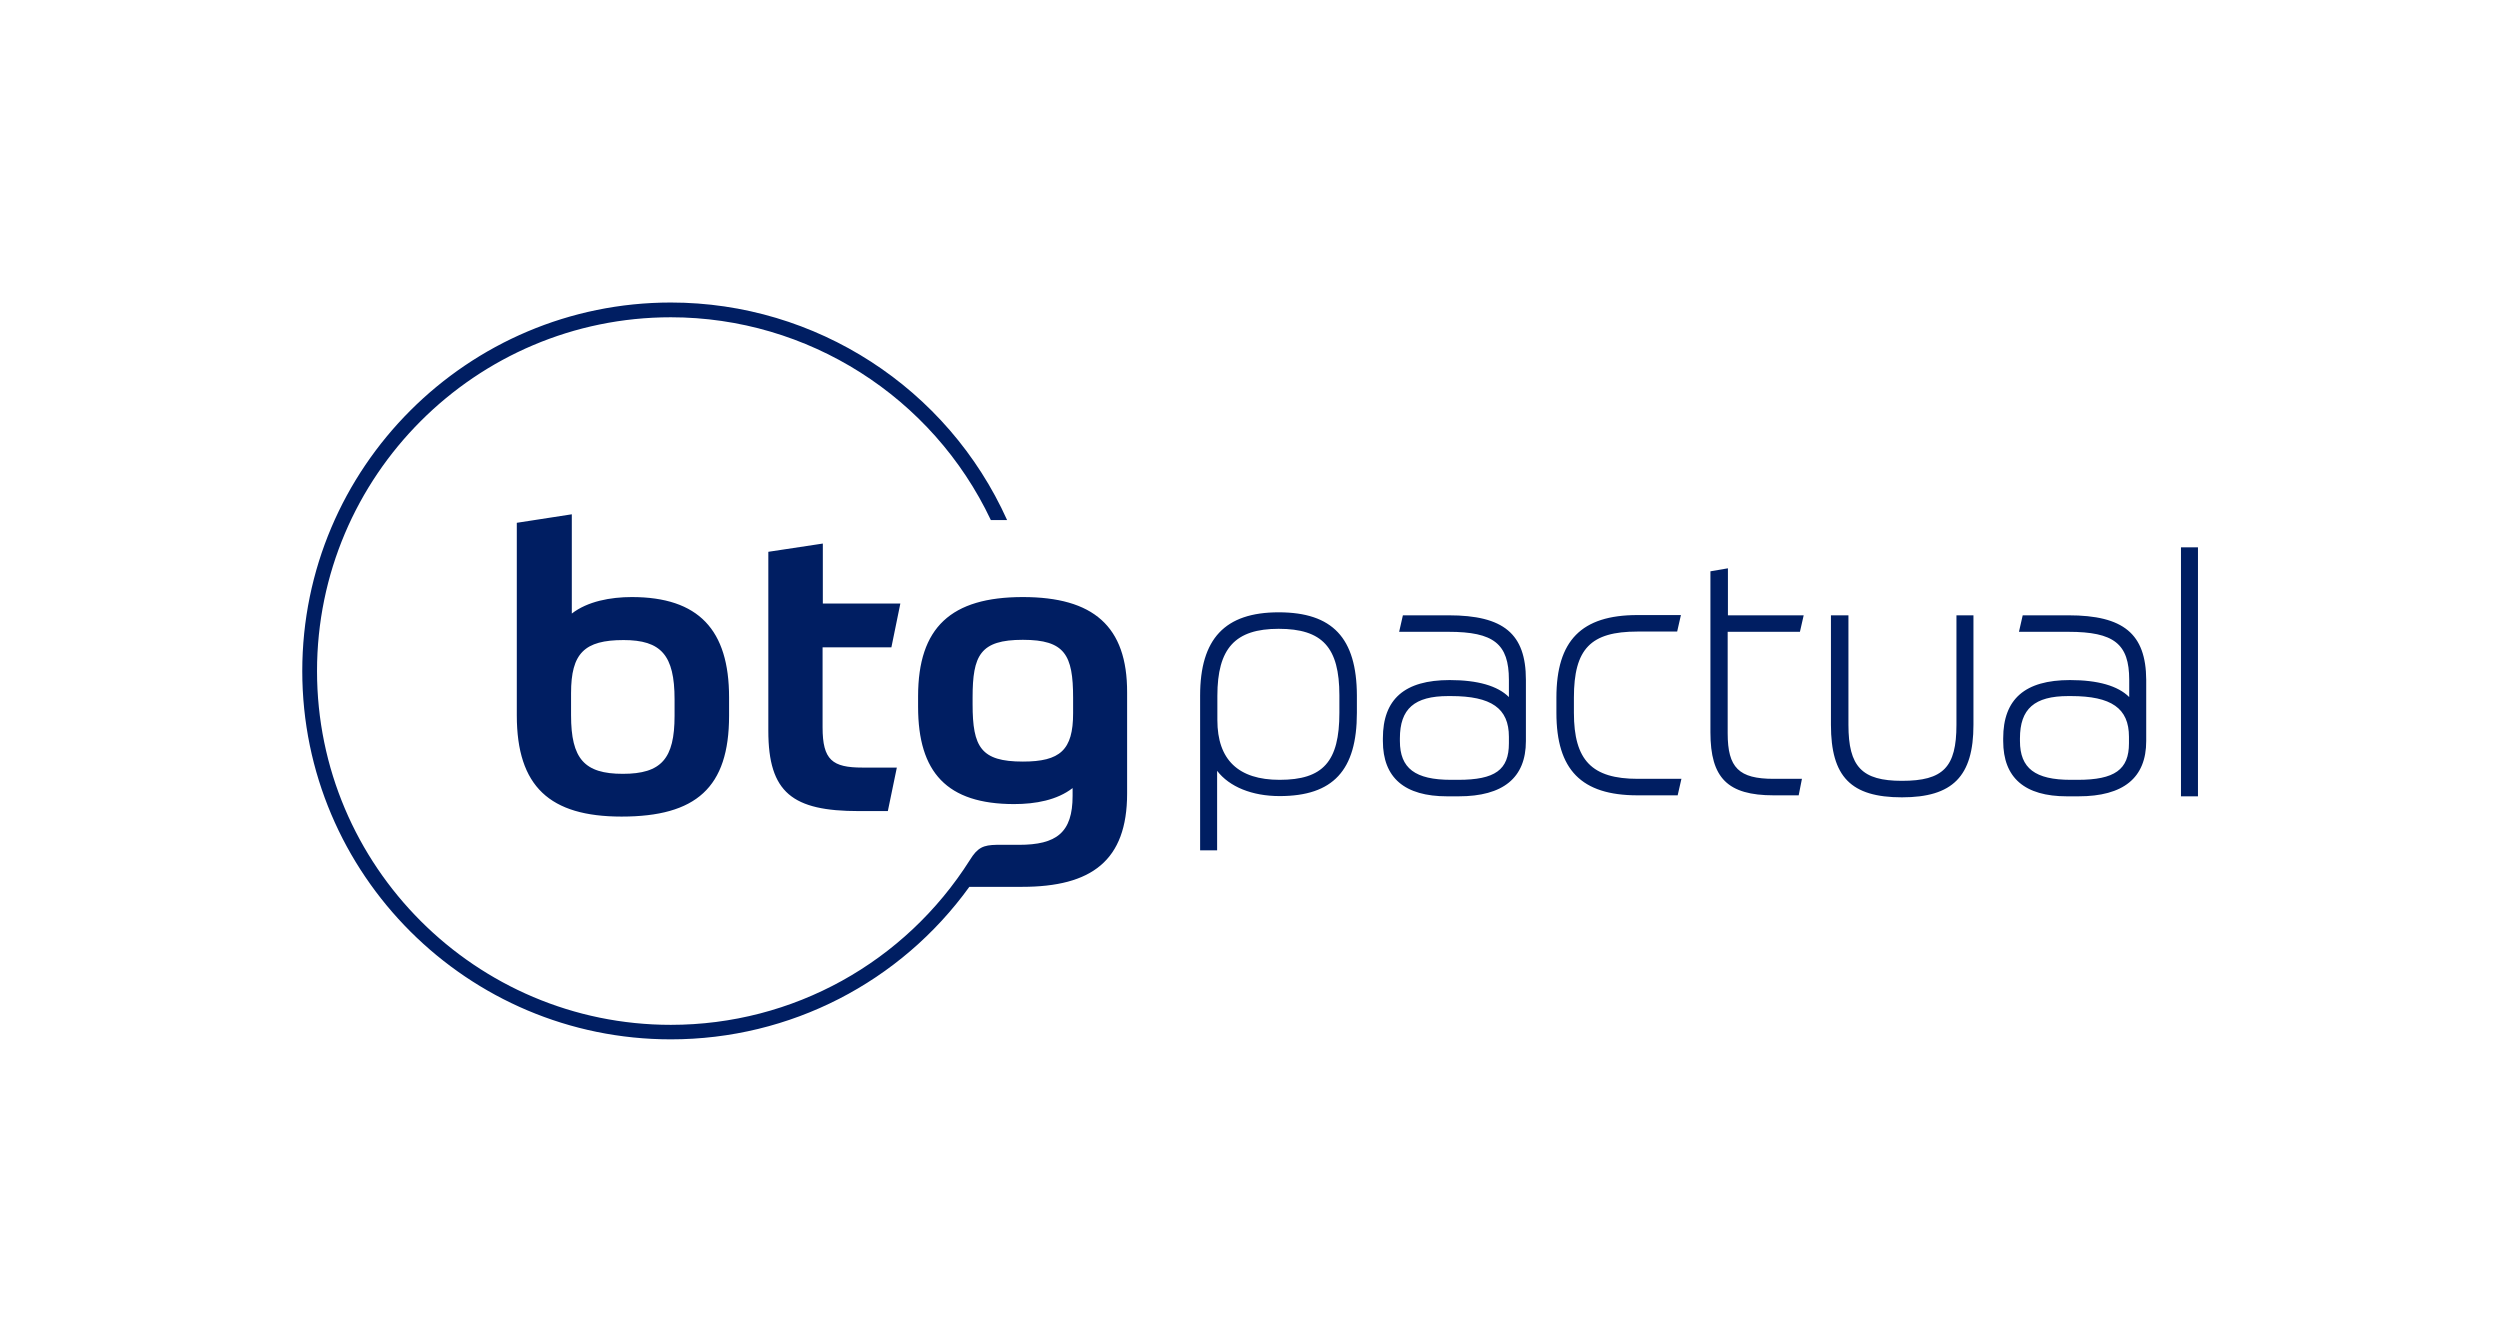
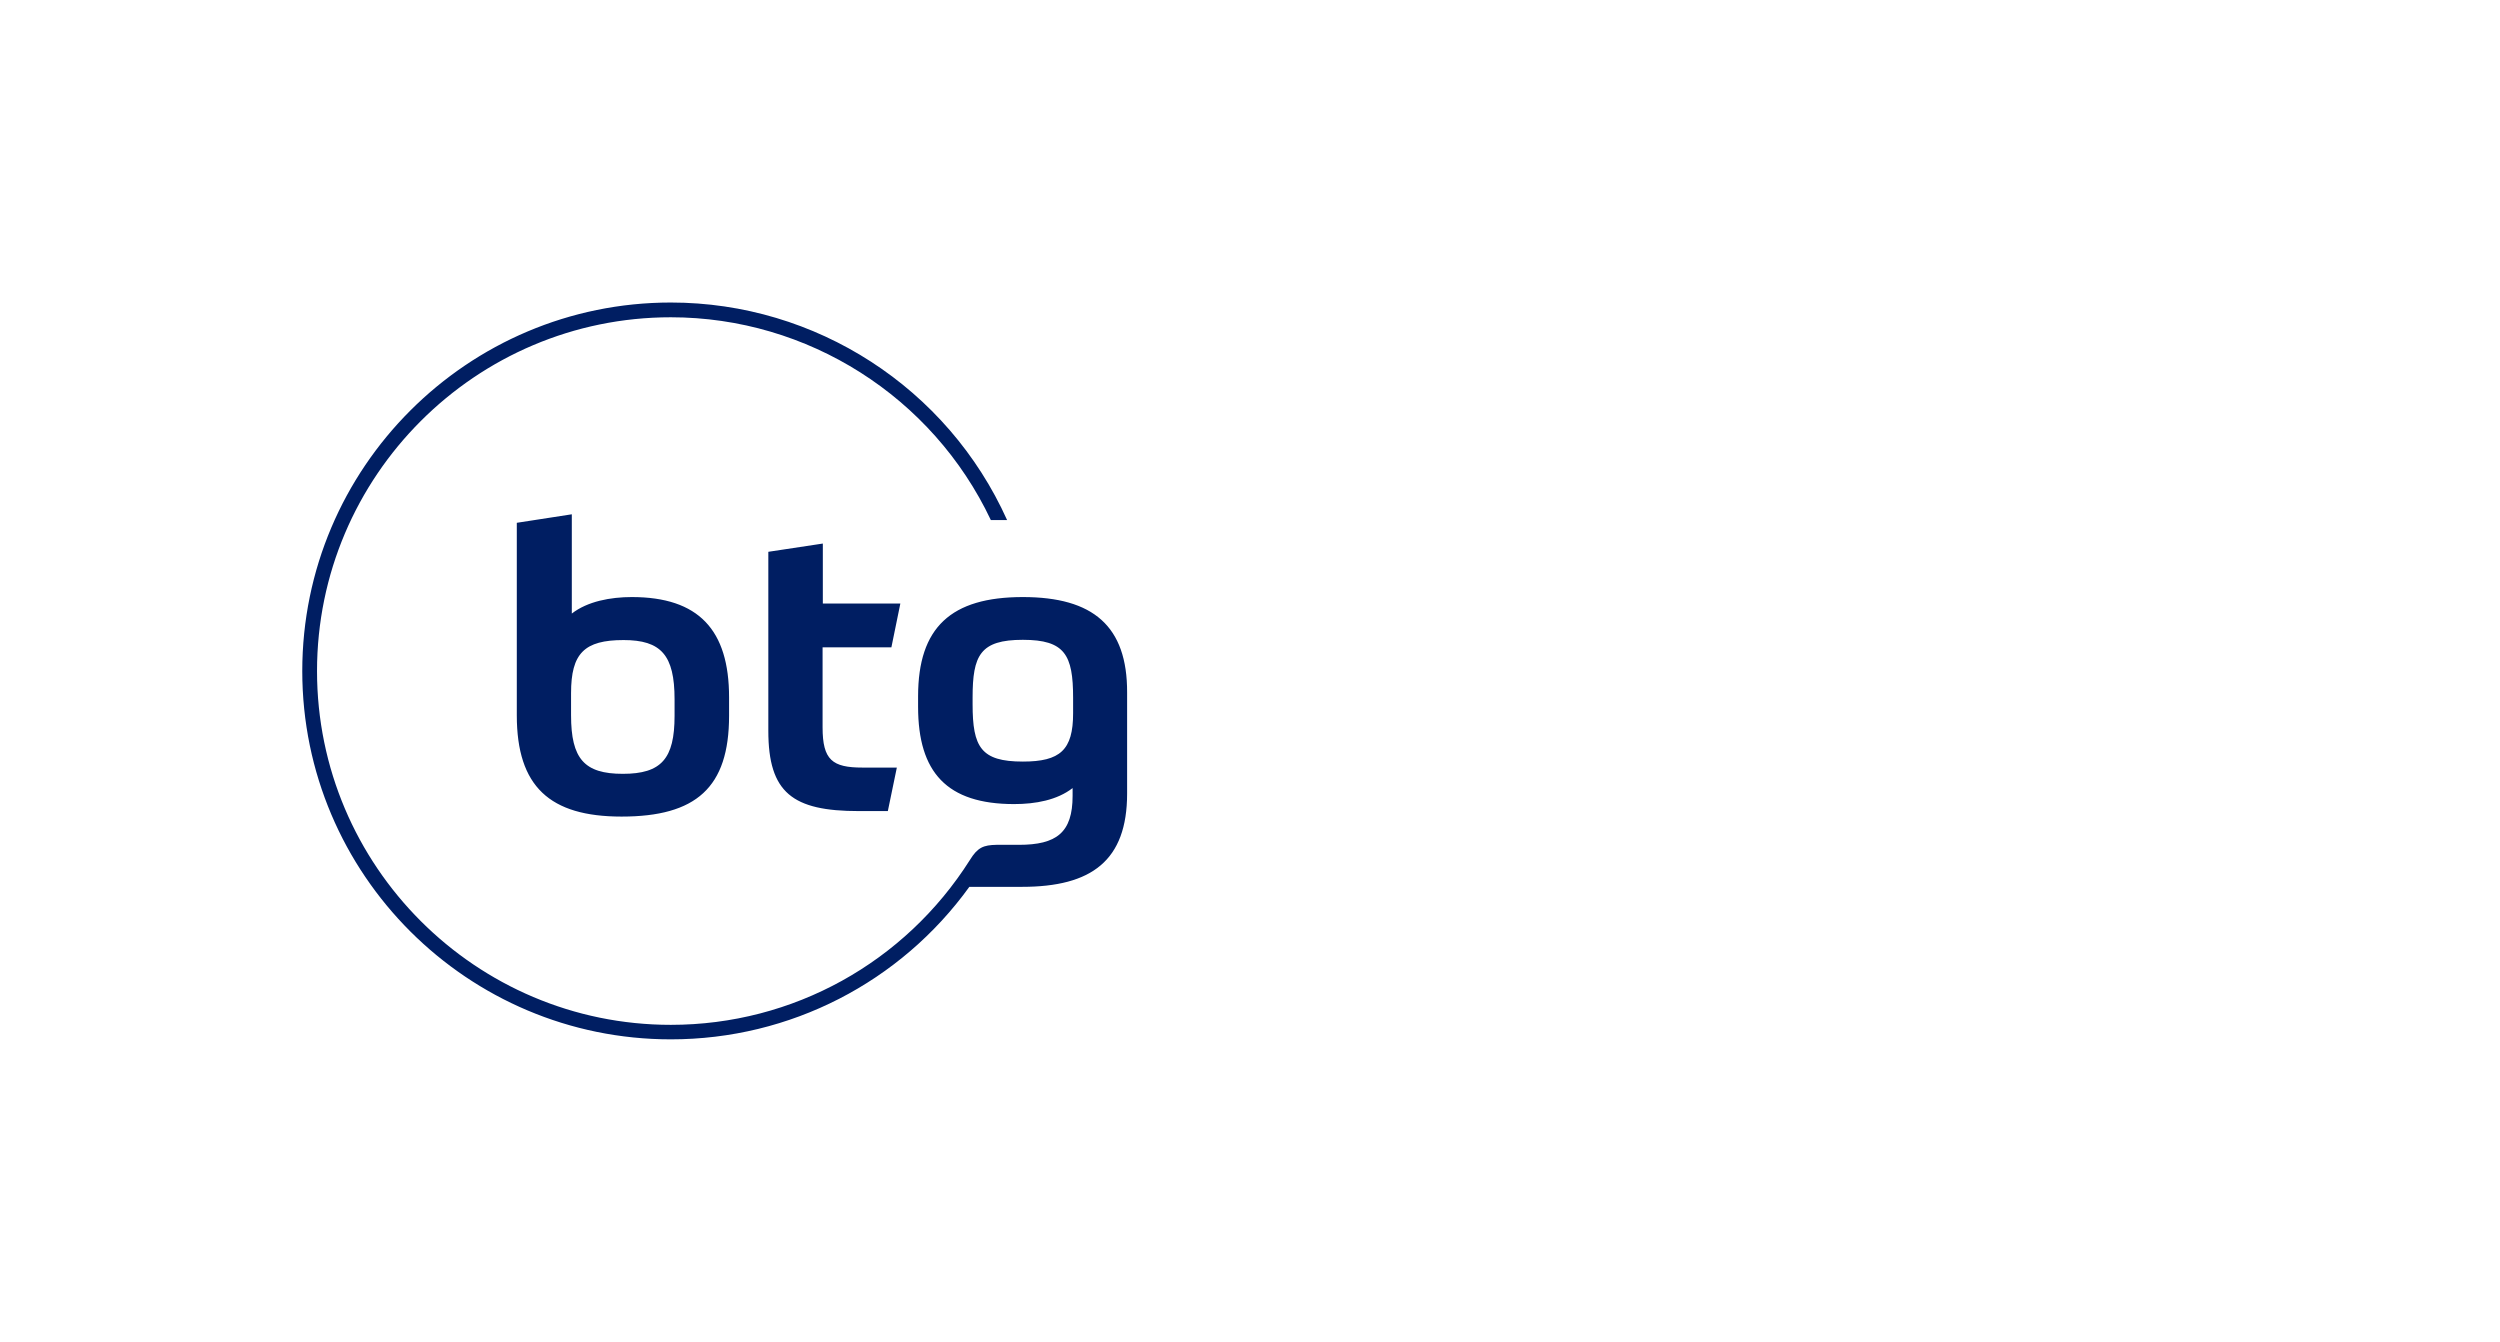
<svg xmlns="http://www.w3.org/2000/svg" id="Layer_1" x="0px" y="0px" viewBox="0 0 999.9 536.6" style="enable-background:new 0 0 999.9 536.6;" xml:space="preserve">
  <style type="text/css">	.st0{fill:#001E62;}</style>
  <g>
    <g id="btg_pactual_-_logo_23_">
      <path id="btg_24_" class="st0" d="M409.1,238.8c-28.7,0-41.9,12.1-41.9,39.7v4.2c0,26.2,11.5,38.9,38.4,38.9   c8.6,0,17.2-1.6,23.4-6.4v3.1c0,14.7-6.4,19.6-21.5,19.6h-9c-5.1,0.1-7.5,1-10.6,6.1l0,0c-25.9,40.9-70.7,65.9-119.6,65.9   c-78,0-141.5-63.5-141.5-141.5s63.5-141.5,141.5-141.5c54.8,0,104.7,31.8,128,81.1h6.5c-23.8-52.9-76.5-87-134.5-87   c-81.3,0-147.4,66.1-147.4,147.4S187,415.7,268.3,415.7c47.8,0,91.9-22.9,119.4-61h21.1c27.8,0,42-10.5,42-37.3V277   C450.9,250.4,437.2,238.8,409.1,238.8z M429.2,285.3c0,14.7-5.2,19.3-20.1,19.3c-16.8,0-20.1-5.8-20.1-22.9V279   c0-16.9,3-23.1,20.1-23.1c16.8,0,20.1,6,20.1,23.2V285.3z M206.7,209.1v77c0,28.5,13.2,40.5,41.9,40.5c29.8,0,43-11.6,43-40.3   v-7.4c0-27-12.2-40.1-38.9-40.1c-8.5,0-17.7,1.7-24,6.6v-39.7L206.7,209.1z M249.4,256c15,0,20.4,6,20.4,23.7v6.6   c0,17.2-5.3,23.2-20.7,23.2c-15.4,0-20.7-6-20.7-23.4v-8.9C228.4,261.3,233.7,256,249.4,256z M356.5,259l3.6-17.6h-31v-24   l-21.8,3.3v71.6c0,24.8,9.7,32.1,36.2,32.1h11.6l3.6-17.4H345c-12.1,0-16-3-16-16.1v-32H356.5z" />
-       <path id="pactual_24_" class="st0" d="M511.4,244.9c-21.5,0-31.4,10.6-31.4,33.3v61.9h6.8v-31.8c4.9,6.4,14,10.1,25,10.1   c21.4,0,30.9-10.3,30.9-33.3v-7C542.6,255.2,533,244.9,511.4,244.9z M535.7,285.1c0,19.5-6.5,26.8-23.9,26.8   c-16.5,0-24.9-8-24.9-23.9v-9.7c0-19,7.1-26.8,24.5-26.8c17.5,0,24.3,7.4,24.3,26.6V285.1z M827.3,246.1h-18.3l-1.5,6.6h19.8   c18.2,0,24.3,4.8,24.3,19.2v6.9c-4.5-4.5-12.5-6.8-23.7-6.8c-18,0-26.7,7.6-26.7,23.3v1.1c0,14.7,8.6,22.1,25.5,22.1h4.6   c18,0,27.1-7.4,27.1-22.1v-24.5C858.3,253.5,849.3,246.1,827.3,246.1z M851.5,297.3c0,10.5-5.7,14.6-20.5,14.6h-2.8   c-14.2,0-20.3-4.6-20.3-15.5v-1.1c0-11.8,5.8-16.9,19.3-16.9h1.1c16.2,0,23.2,4.9,23.2,16.3L851.5,297.3L851.5,297.3z    M872.3,218.9v99.6h6.8v-99.6L872.3,218.9L872.3,218.9z M719.9,252.7l1.5-6.6h-30.3v-18.8l-7,1.2v64.4c0,18.3,6.9,25.2,25.3,25.2   h10l1.3-6.6h-11.3c-13.9,0-18.4-4.4-18.4-18.2v-40.6L719.9,252.7L719.9,252.7z M782.5,289.9c0,17-5.3,22.4-21.8,22.4   c-16,0-21.4-5.6-21.4-22.4v-43.8h-7v43.8c0,20.8,8,29,28.4,29c20.3,0,28.6-8.4,28.6-29v-43.8h-6.8L782.5,289.9L782.5,289.9z    M579.4,246.1h-18.3l-1.5,6.6h19.8c18,0,24.1,4.8,24.1,19.2v6.9c-4.5-4.5-12.5-6.8-23.7-6.8c-18,0-26.7,7.6-26.7,23.3v1.1   c0,14.7,8.7,22.1,25.7,22.1h4.6c17.8,0,26.9-7.4,26.9-22.1v-24.5C610.3,253.5,601.4,246.1,579.4,246.1z M603.5,297.3   c0,10.6-5.5,14.6-20.3,14.6h-2.8c-14.4,0-20.5-4.6-20.5-15.5v-1.1c0-11.8,5.8-16.9,19.3-16.9h1.1c16.2,0,23.2,4.9,23.2,16.3   L603.5,297.3L603.5,297.3z M629.5,285.1V279c0-19.5,6.7-26.4,25.4-26.4h15.9l1.5-6.6h-17.4c-22.4,0-32.4,10.2-32.4,33v6.1   c0,22.8,10,33,32.4,33H671l1.5-6.6H655C636.7,311.5,629.5,304.1,629.5,285.1z" />
    </g>
  </g>
</svg>